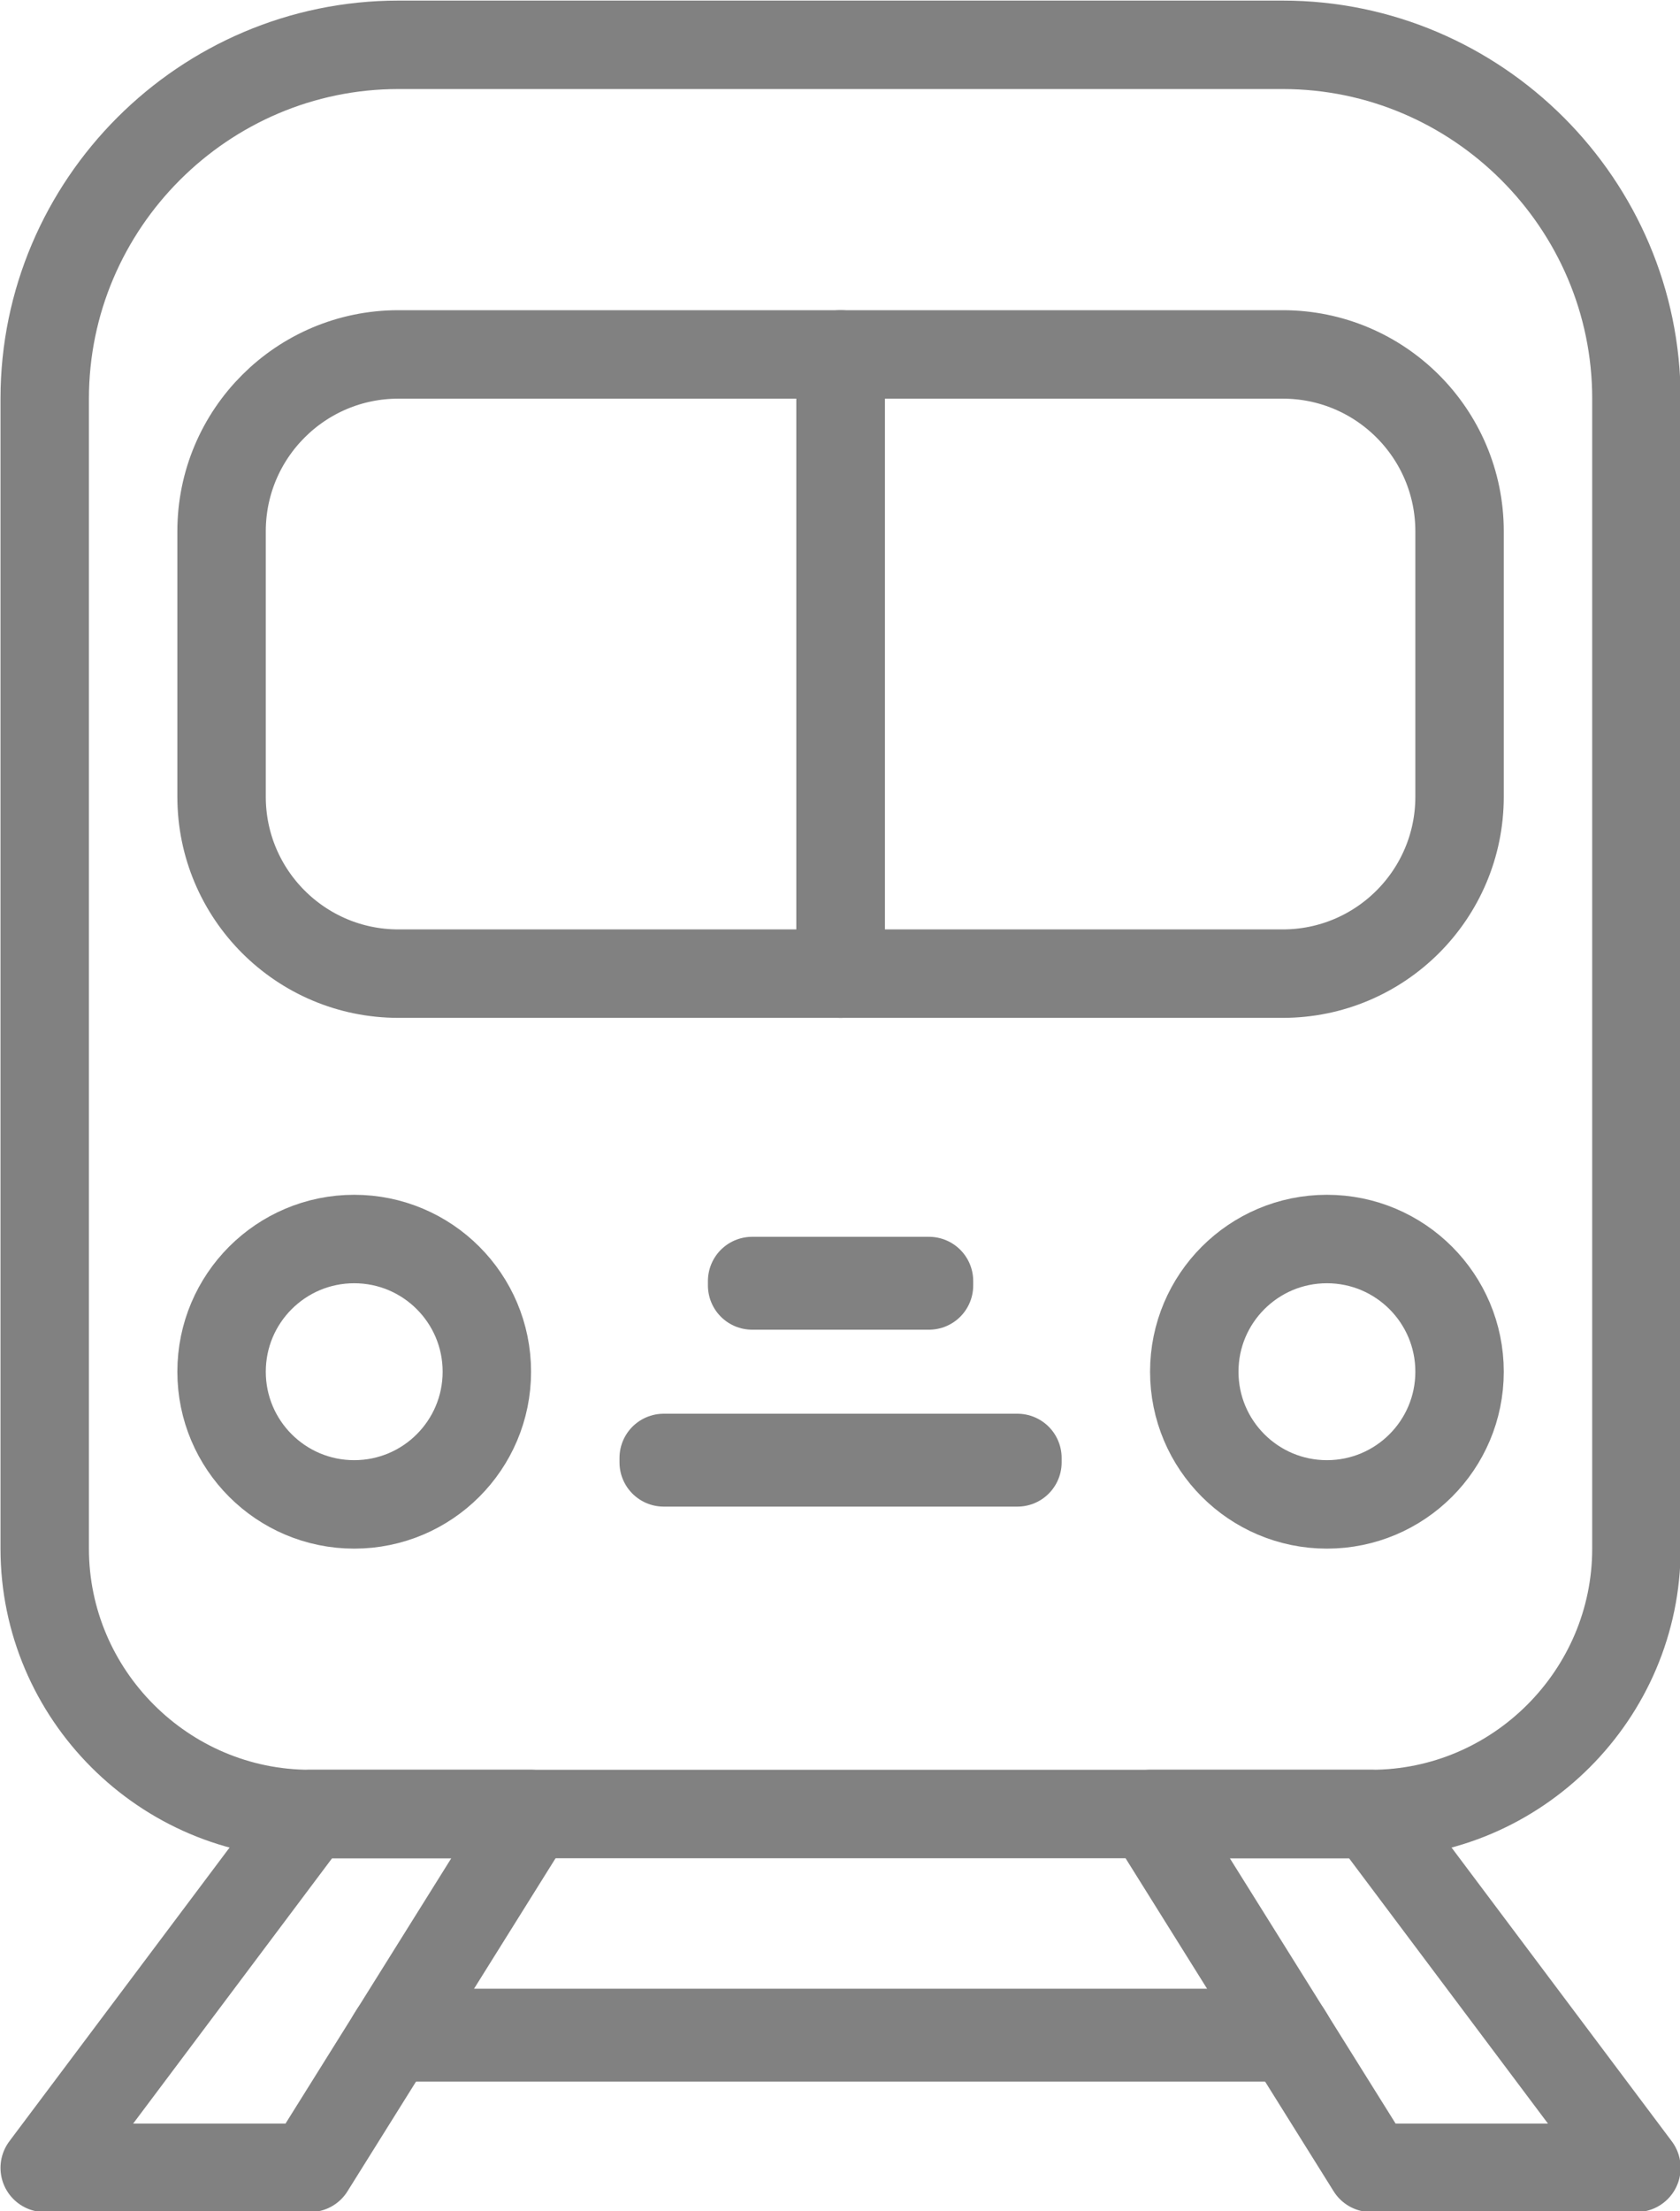
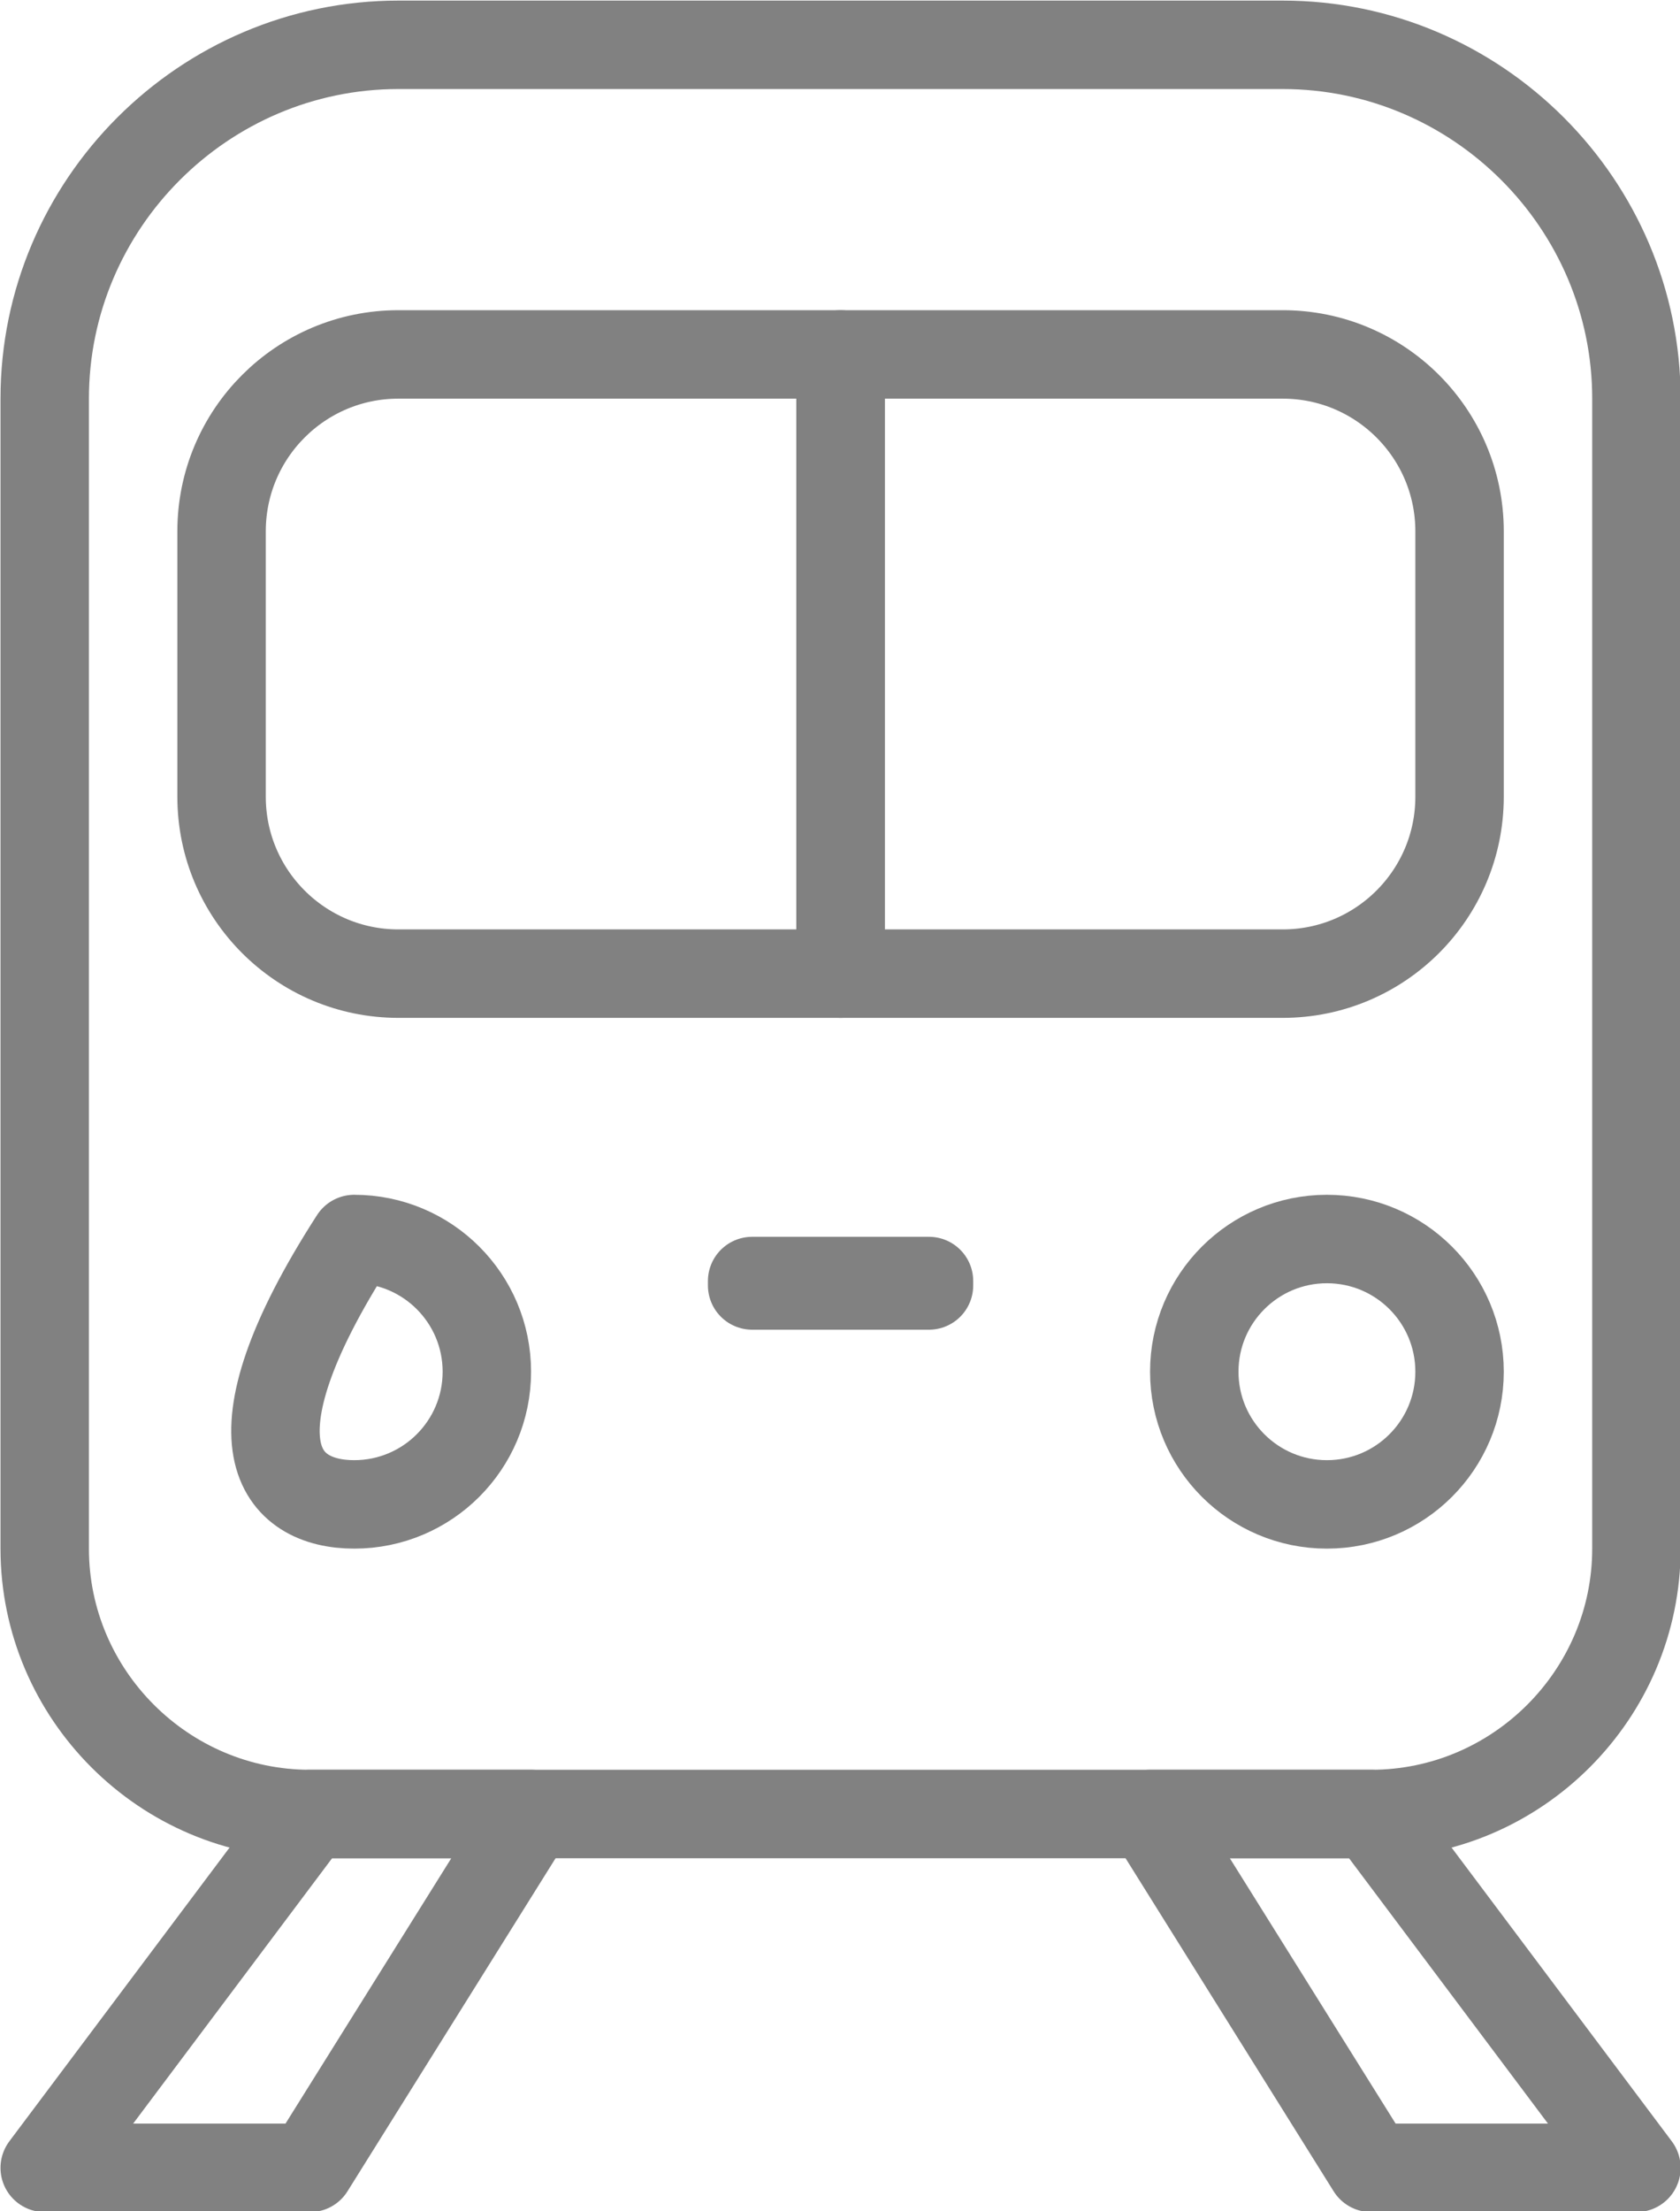
<svg xmlns="http://www.w3.org/2000/svg" width="100%" height="100%" viewBox="0 0 38 50" version="1.1" xml:space="preserve" style="fill-rule:evenodd;clip-rule:evenodd;stroke-linecap:round;stroke-linejoin:round;stroke-miterlimit:2;">
  <g transform="matrix(1,0,0,1,-255.343,-2321.5)">
    <g transform="matrix(1,0,0,1,2185.74,1640.58)">
      <g transform="matrix(0.24,0,0,0.24,-1444.14,385.486)">
        <g transform="matrix(4.167,0,0,4.167,-2642.74,372.628)">
          <path d="M177,207L157,207C152.6,207 149,210.6 149,215L149,241C149,244.3 151.7,247 155,247L179,247C182.3,247 185,244.3 185,241L185,215C185,210.6 181.4,207 177,207Z" style="fill:none;stroke:rgb(129,129,129);stroke-width:2px;" />
        </g>
        <g transform="matrix(4.167,0,0,4.167,-2642.74,372.628)">
          <path d="M155,247L149,255L155,255L160,247L155,247Z" style="fill:none;stroke:rgb(129,129,129);stroke-width:2px;" />
        </g>
        <g transform="matrix(4.167,0,0,4.167,-2642.74,372.628)">
          <path d="M179,247L174,247L179,255L185,255L179,247Z" style="fill:none;stroke:rgb(129,129,129);stroke-width:2px;" />
        </g>
        <g transform="matrix(4.167,0,0,4.167,-2642.74,372.628)">
-           <path d="M177.094,251.95L156.906,251.95L156.844,252.05L177.156,252.05L177.094,251.95Z" style="fill:none;stroke:rgb(129,129,129);stroke-width:2px;" />
-         </g>
+           </g>
        <g transform="matrix(4.167,0,0,4.167,-2642.74,372.628)">
          <path d="M157,214C154.791,214 153,215.791 153,218L153,224C153,226.209 154.791,228 157,228L167,228L167,214L157,214Z" style="fill:none;stroke:rgb(129,129,129);stroke-width:2px;" />
        </g>
        <g transform="matrix(4.167,0,0,4.167,-2642.74,372.628)">
          <path d="M177,214L167,214L167,228L177,228C179.209,228 181,226.209 181,224L181,218C181,215.791 179.209,214 177,214Z" style="fill:none;stroke:rgb(129,129,129);stroke-width:2px;" />
        </g>
        <g transform="matrix(4.167,0,0,4.167,-2642.74,372.628)">
-           <path d="M156,234C154.343,234 153,235.343 153,237C153,238.657 154.343,240 156,240C157.657,240 159,238.657 159,237C159,235.343 157.657,234 156,234Z" style="fill:none;stroke:rgb(129,129,129);stroke-width:2px;" />
+           <path d="M156,234C153,238.657 154.343,240 156,240C157.657,240 159,238.657 159,237C159,235.343 157.657,234 156,234Z" style="fill:none;stroke:rgb(129,129,129);stroke-width:2px;" />
        </g>
        <g transform="matrix(4.167,0,0,4.167,-2642.74,372.628)">
          <path d="M178,234C176.343,234 175,235.343 175,237C175,238.657 176.343,240 178,240C179.657,240 181,238.657 181,237C181,235.343 179.657,234 178,234Z" style="fill:none;stroke:rgb(129,129,129);stroke-width:2px;" />
        </g>
        <g transform="matrix(4.167,0,0,4.167,-2642.74,372.628)">
-           <rect x="163" y="238.95" width="8" height="0.1" style="fill:none;stroke:rgb(129,129,129);stroke-width:2px;" />
-         </g>
+           </g>
        <g transform="matrix(4.167,0,0,4.167,-2642.74,372.628)">
          <rect x="165" y="234.95" width="4" height="0.1" style="fill:none;stroke:rgb(129,129,129);stroke-width:2px;" />
        </g>
      </g>
    </g>
  </g>
</svg>